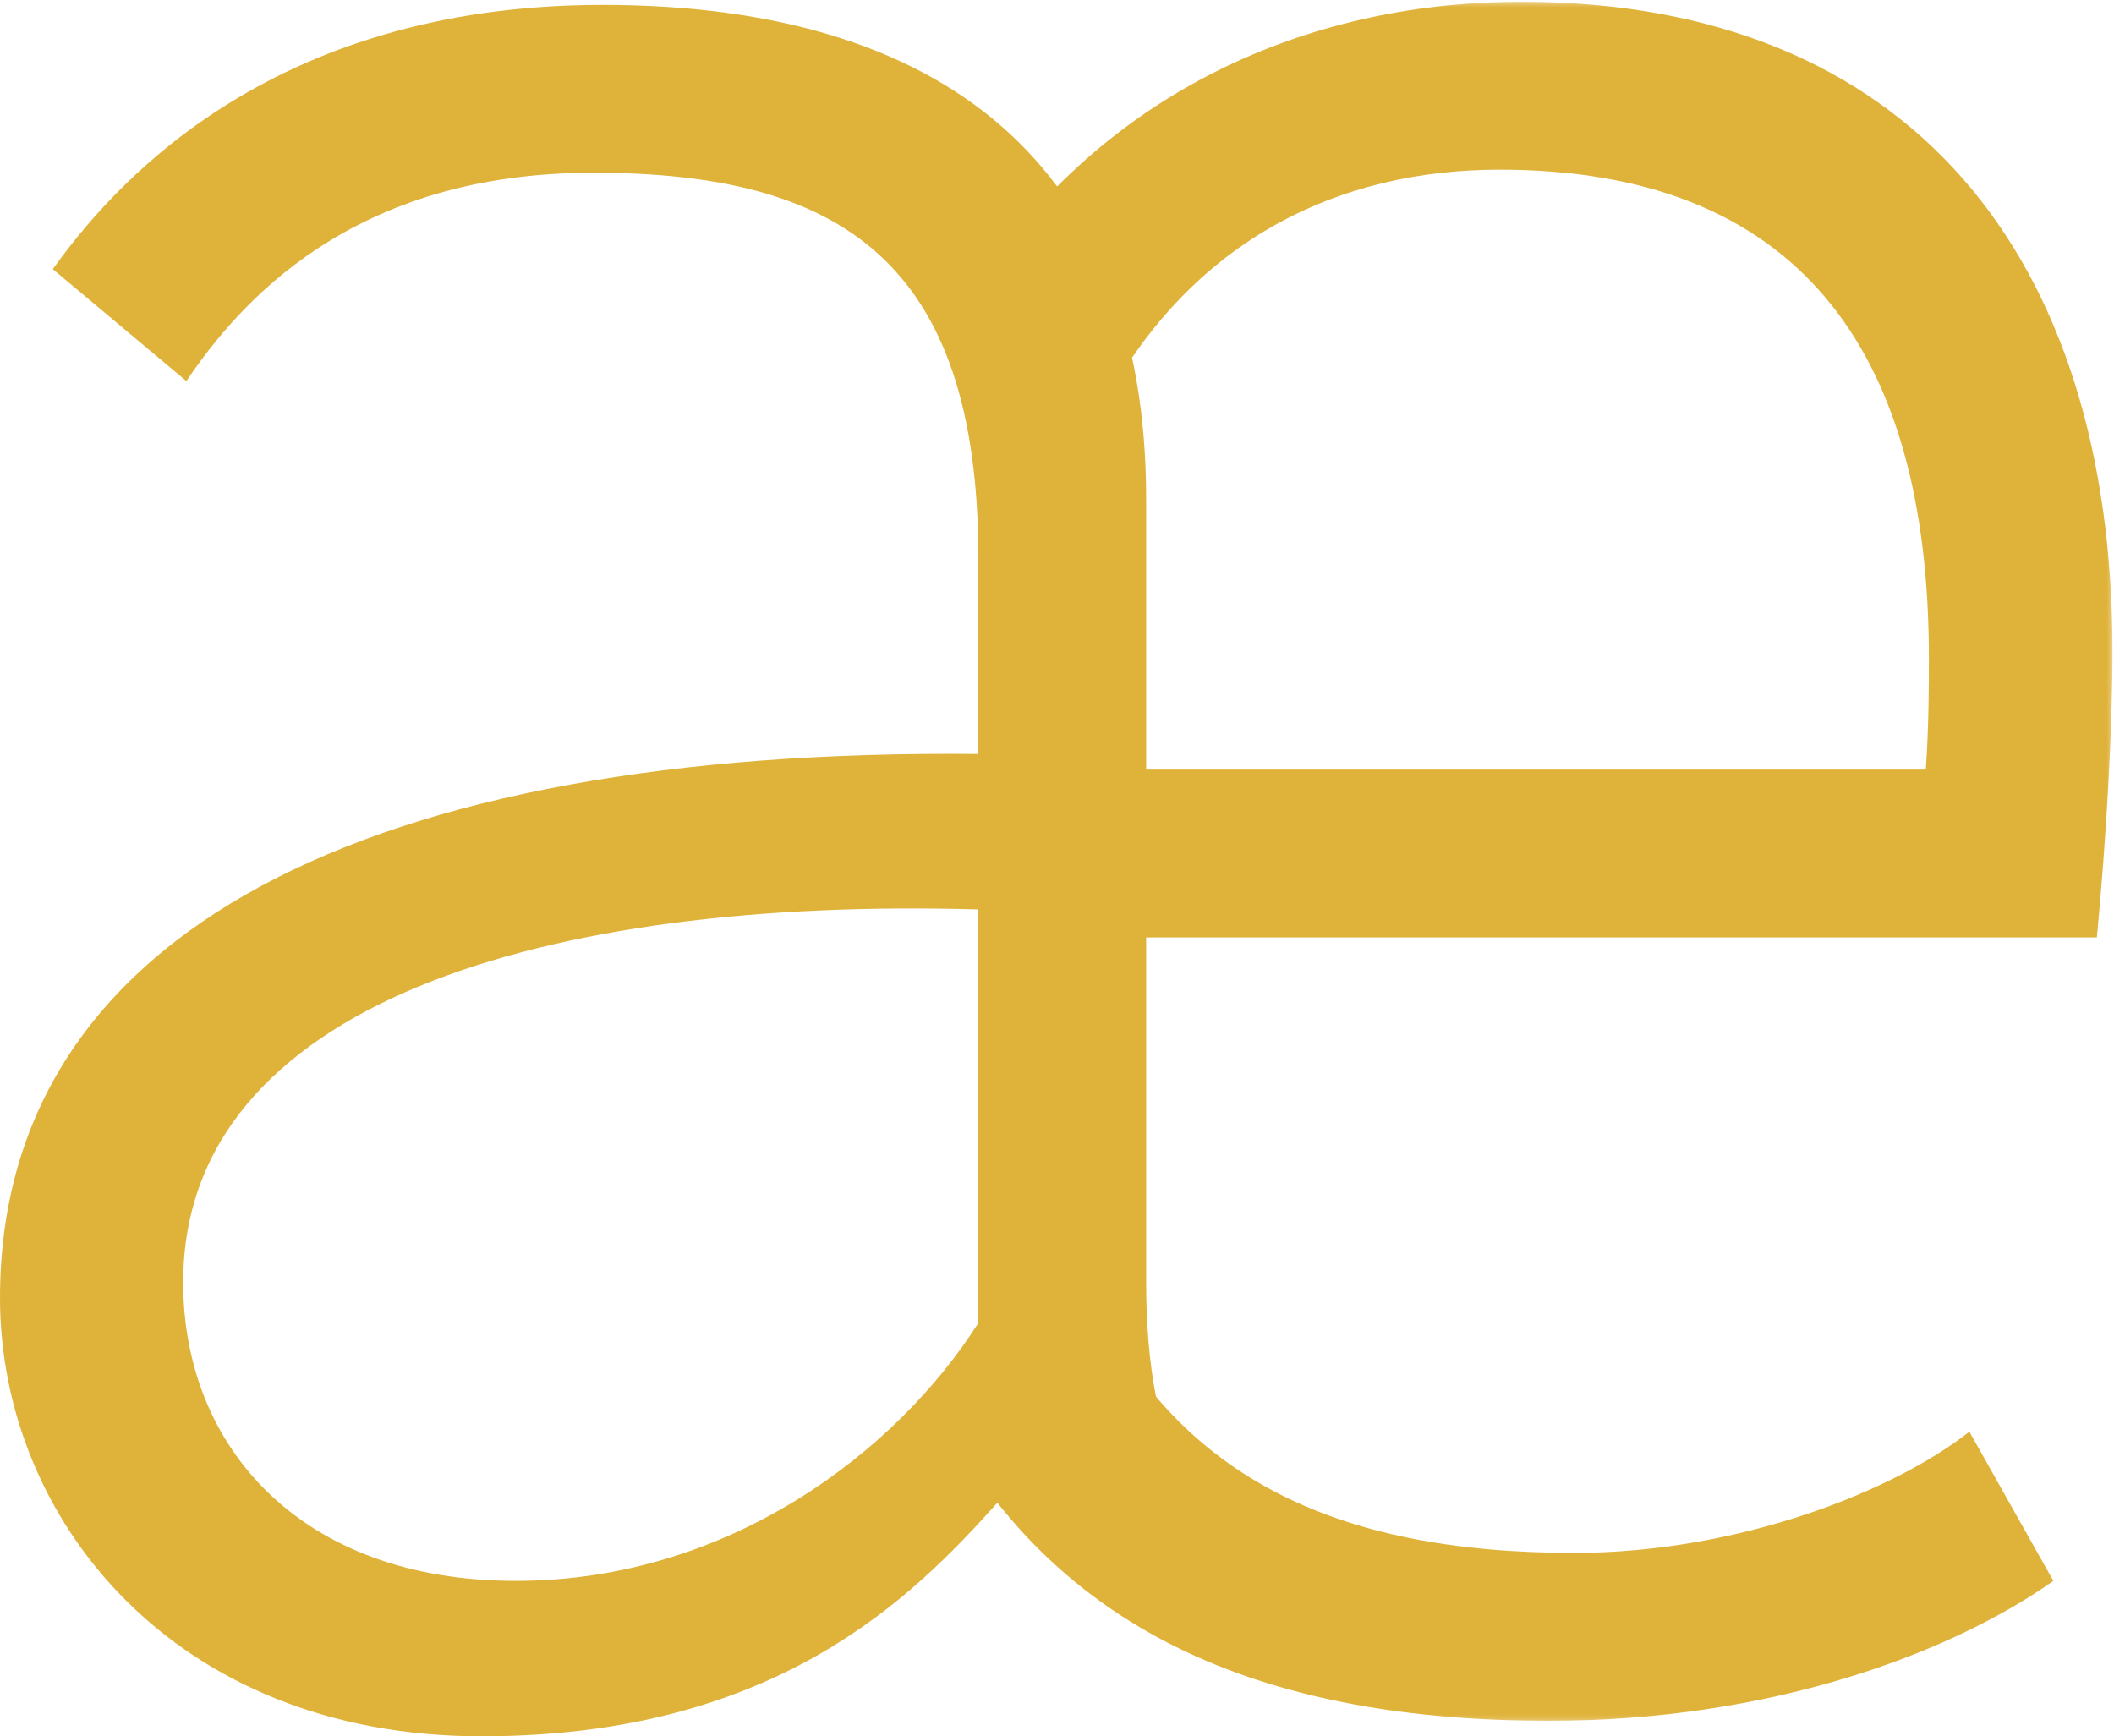
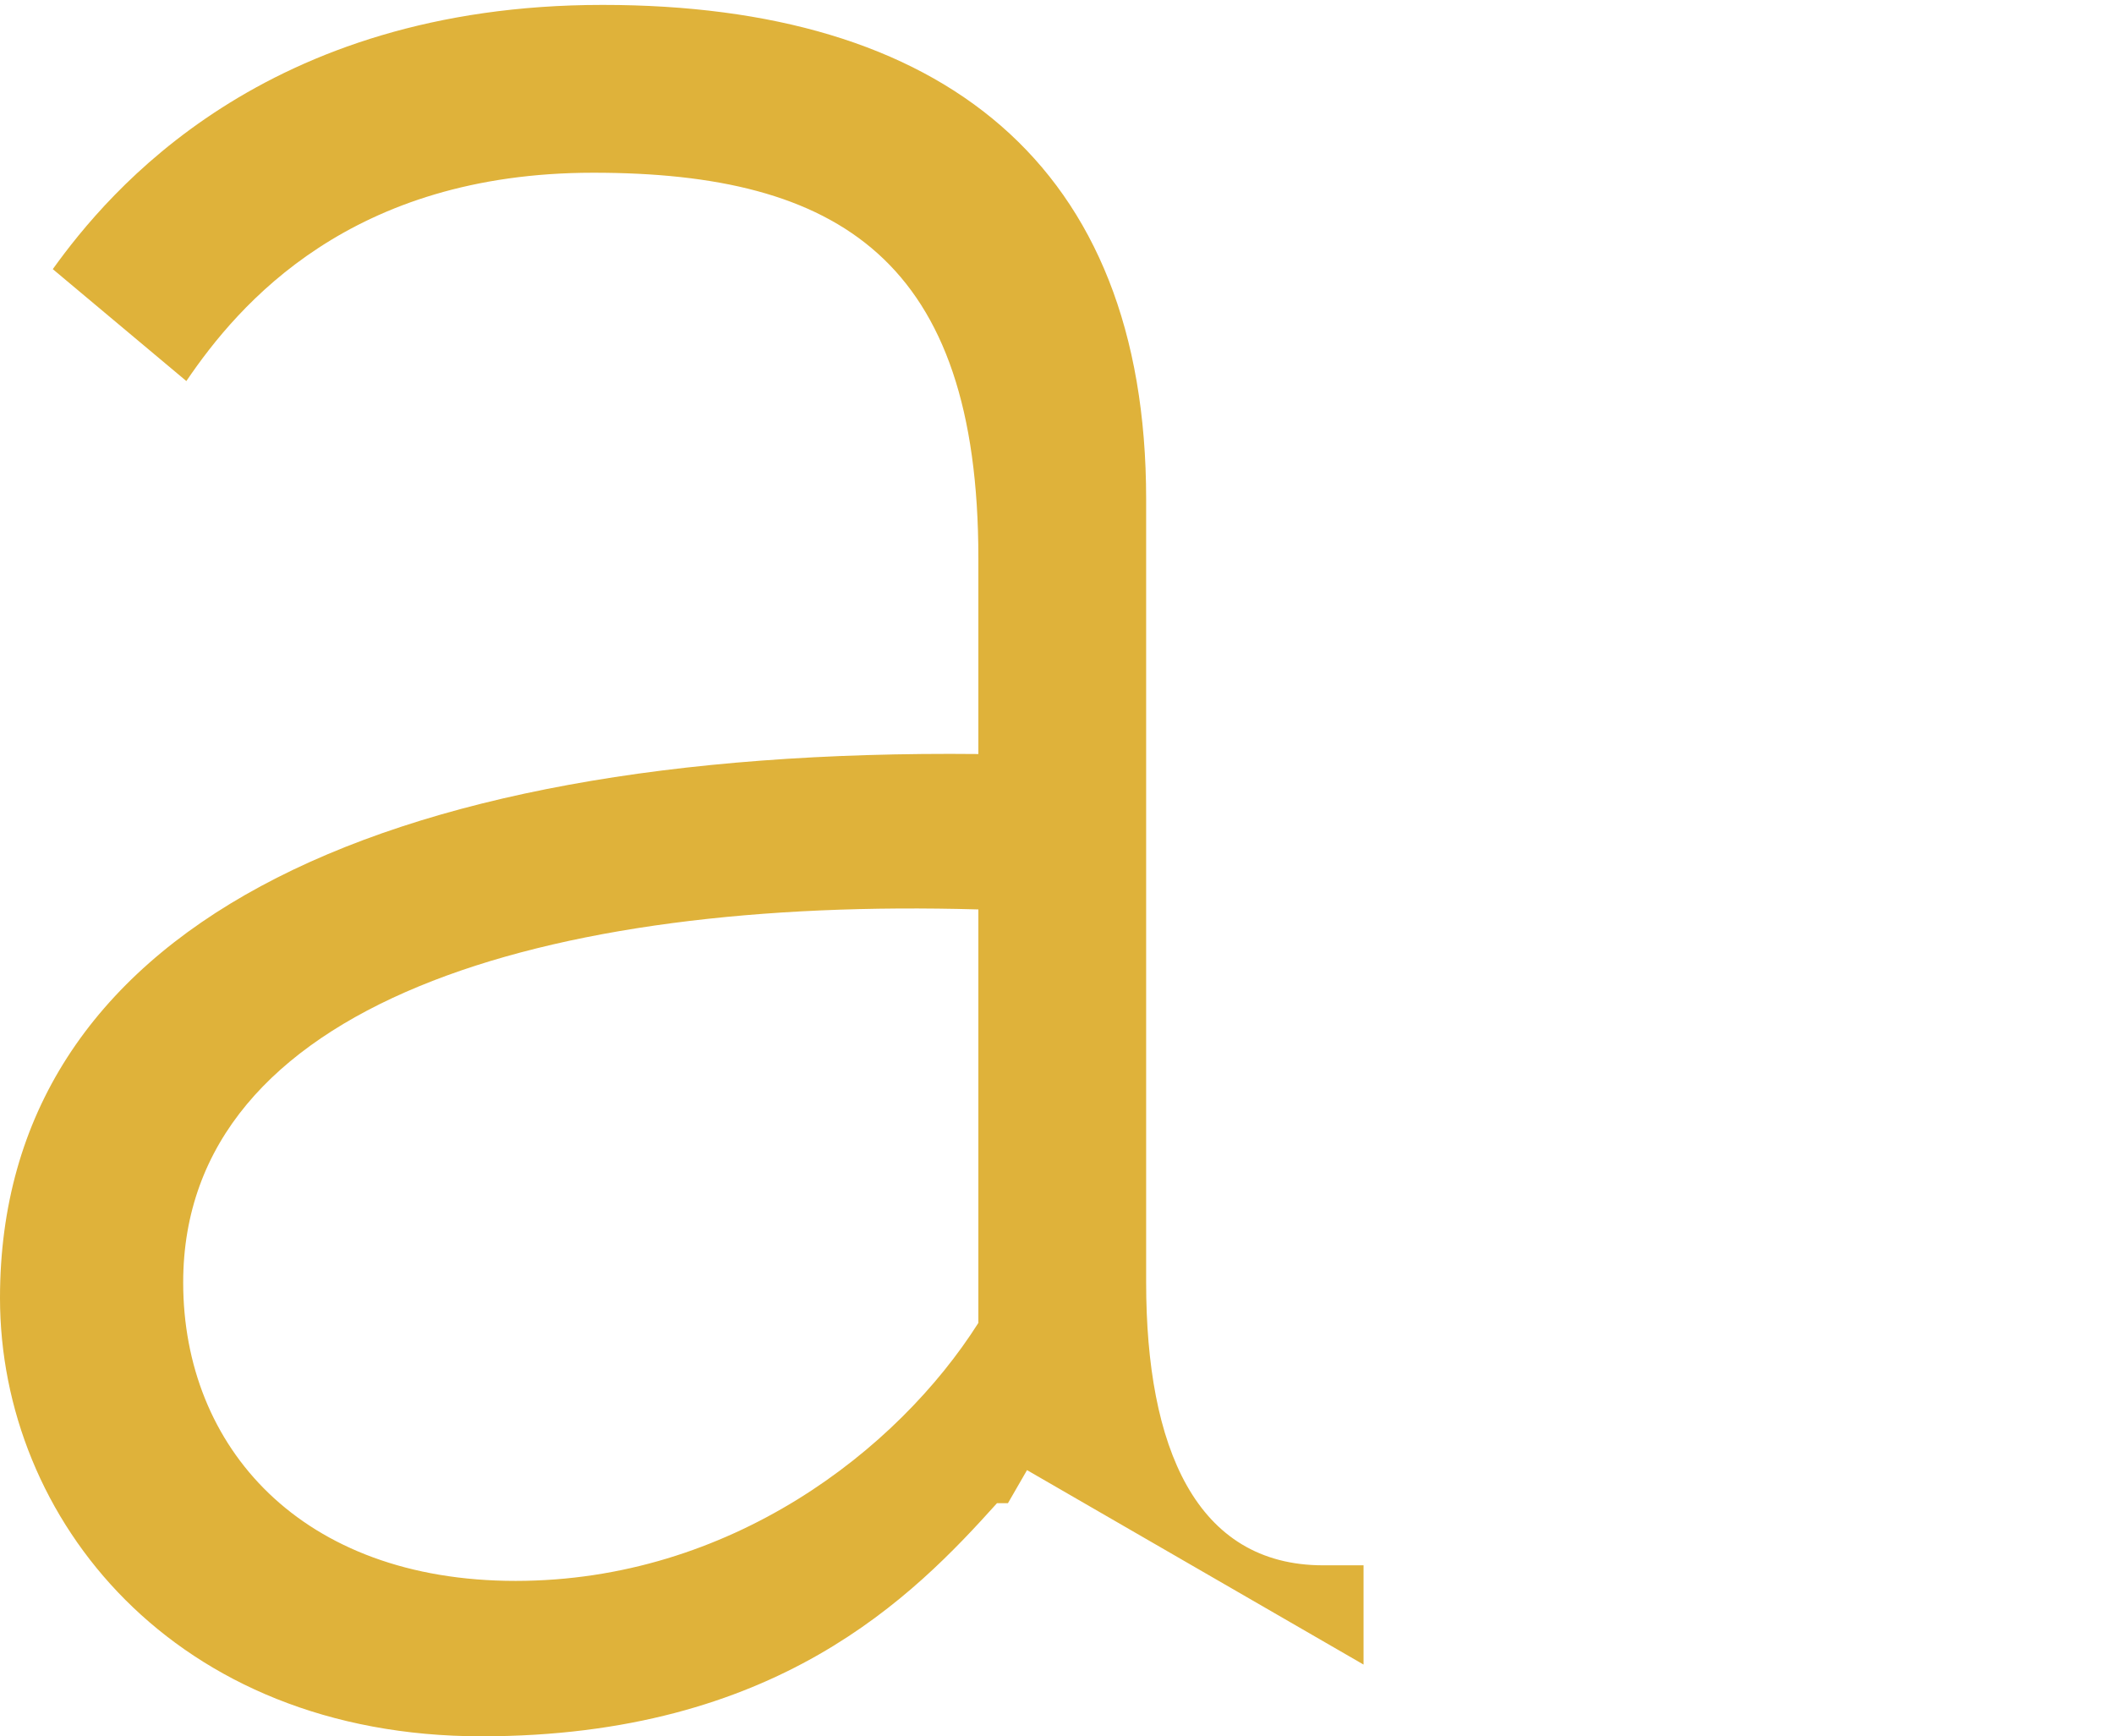
<svg xmlns="http://www.w3.org/2000/svg" xmlns:xlink="http://www.w3.org/1999/xlink" width="431px" height="354px" viewBox="0 0 431 354" version="1.1">
  <title>Group 6</title>
  <desc>Created with Sketch.</desc>
  <defs>
-     <polygon id="path-1" points="0.483 0.357 237.686 0.357 237.686 350.838 0.483 350.838" />
-   </defs>
+     </defs>
  <g id="Page-1" stroke="none" stroke-width="1" fill="none" fill-rule="evenodd">
    <g id="Desktop-HD" transform="translate(-530, -251)">
      <g id="Group-6" transform="translate(530, 251)">
        <path d="M278,339.374 L278,319.138 L269.767,319.138 C243.81,319.138 233.675,295.065 233.675,261.477 L233.675,101.763 C233.675,33.314 191.88,1 122.856,1 C53.814,1 22.154,39.022 10.763,54.872 L37.993,77.689 C48.755,61.838 71.554,35.216 120.954,35.216 C170.983,35.216 199.469,52.97 199.469,113.808 L199.469,153.732 C75.357,152.475 0,189.851 0,264.637 C0,309.641 35.463,354 98.156,354 C158.319,354 186.177,325.492 203.271,306.465 L205.503,306.465 L209.389,299.73 L278,339.374 Z M199.469,269.717 C183.002,295.693 148.812,322.315 105.116,322.315 C61.42,322.315 37.348,295.065 37.348,261.477 C37.348,204.428 111.448,182.886 199.469,185.417 L199.469,269.717 Z" id="Fill-1" fill="#DFB23A" />
        <g id="Group-5" transform="translate(193, 0)">
          <mask id="mask-2" fill="white">
            <use xlink:href="#path-1" />
          </mask>
          <g id="Clip-4" />
-           <path d="M237.691,132.819 C237.691,52.325 196.45,0.356 117.149,0.356 C75.875,0.356 34.254,16.967 7.058,56.759 L29.103,88.212 C47.951,48.172 80.927,34.588 112.71,34.588 C172.981,34.588 200.26,70.707 200.26,134.093 C200.26,139.156 200.26,148.024 199.63,156.909 L28.772,156.909 L28.772,191.125 L234.511,191.125 C236.416,170.84 237.691,149.298 237.691,132.819 L237.691,132.819 Z M0.483,291.771 C24.482,333.614 65.888,350.838 122.863,350.838 C167.267,350.838 204.069,337.519 225.633,322.314 L208.508,291.887 C193.287,303.932 161.57,316.606 127.931,316.606 C79.188,316.606 45.98,301.086 28.291,261.46 L0.483,291.771 Z" id="Fill-3" fill="#DFB23A" mask="url(#mask-2)" />
        </g>
      </g>
    </g>
  </g>
</svg>